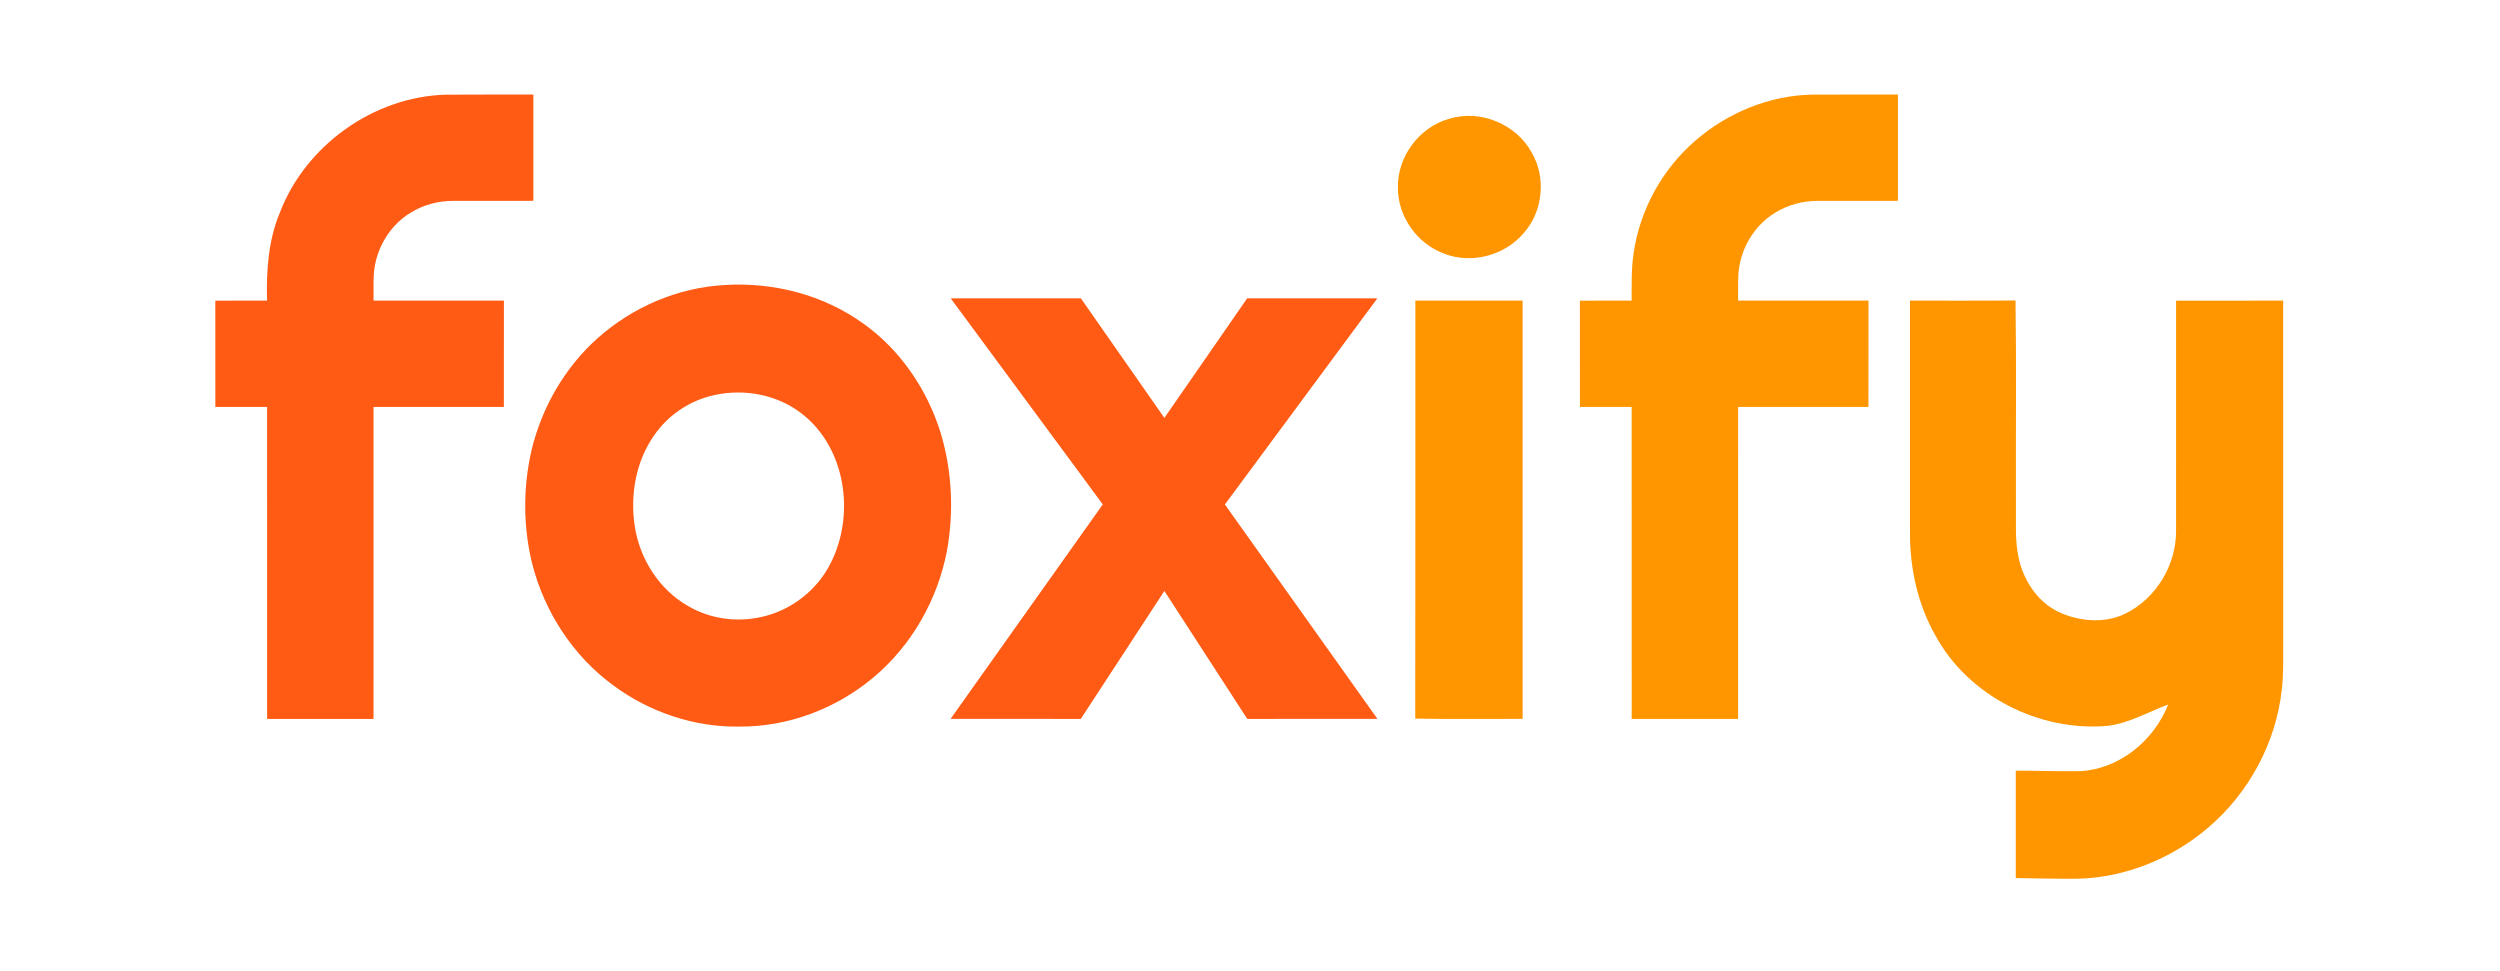
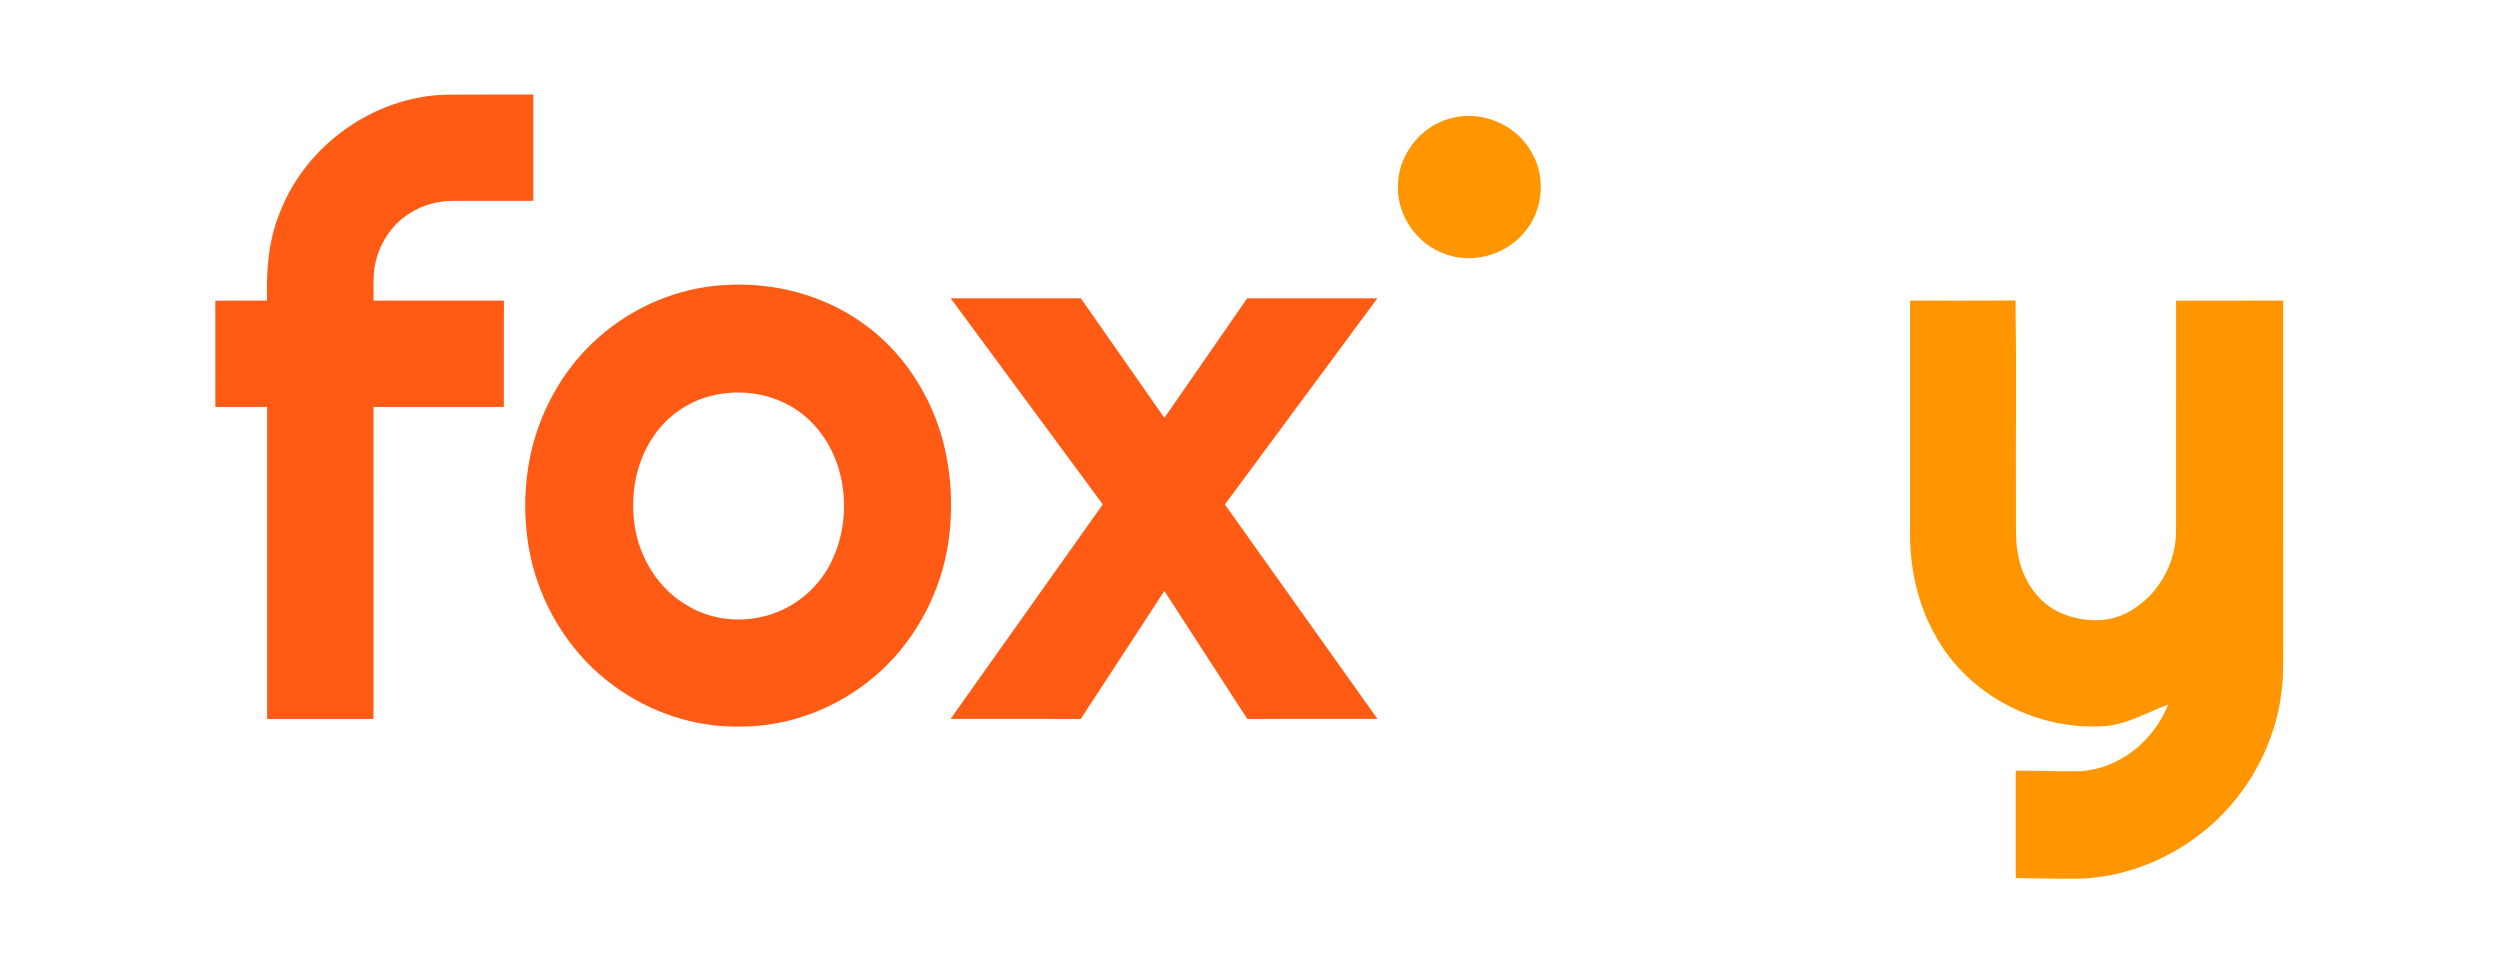
<svg xmlns="http://www.w3.org/2000/svg" width="960pt" height="373pt" viewBox="0 0 960 373">
  <g id="#ff5b14ff">
    <path fill="#ff5b14" opacity="1.00" d=" M 107.50 81.55 C 117.41 55.78 143.44 37.19 171.06 36.36 C 182.31 36.25 193.56 36.34 204.81 36.31 C 204.82 49.91 204.81 63.51 204.81 77.12 C 194.55 77.15 184.29 77.10 174.04 77.13 C 168.27 77.13 162.49 78.65 157.60 81.72 C 149.27 86.78 143.94 96.23 143.51 105.93 C 143.37 109.09 143.45 112.27 143.45 115.44 C 160.14 115.43 176.82 115.43 193.50 115.44 C 193.49 129.04 193.52 142.65 193.48 156.25 C 176.80 156.25 160.12 156.24 143.44 156.26 C 143.43 196.19 143.45 236.12 143.43 276.06 C 129.81 276.06 116.19 276.07 102.57 276.06 C 102.55 236.12 102.56 196.19 102.56 156.26 C 95.94 156.24 89.31 156.26 82.69 156.25 C 82.68 142.65 82.69 129.05 82.68 115.46 C 89.30 115.41 95.92 115.44 102.55 115.44 C 102.23 103.98 103.02 92.25 107.50 81.55 Z" />
    <path fill="#ff5b14" opacity="1.00" d=" M 278.27 109.45 C 297.04 108.26 316.31 113.24 331.61 124.32 C 345.77 134.41 355.98 149.52 361.16 166.04 C 365.57 180.57 366.33 196.17 363.71 211.10 C 360.18 230.06 350.13 247.88 335.26 260.25 C 321.02 272.16 302.62 279.11 284.00 279.01 C 266.71 279.31 249.52 273.52 235.63 263.28 C 220.10 251.99 209.05 234.98 204.35 216.42 C 200.86 202.26 200.83 187.27 204.07 173.06 C 208.01 156.47 216.91 140.97 229.72 129.66 C 243.08 117.82 260.40 110.41 278.27 109.45 M 274.44 151.68 C 265.09 153.66 256.59 159.29 251.19 167.18 C 244.17 177.14 241.96 189.91 243.71 201.84 C 245.57 214.47 253.05 226.41 264.27 232.73 C 272.56 237.63 282.69 239.03 292.07 236.98 C 303.64 234.58 313.87 226.64 319.08 216.03 C 328.41 197.47 324.80 172.04 307.99 158.92 C 298.66 151.57 285.95 149.17 274.44 151.68 Z" />
    <path fill="#ff5b14" opacity="1.00" d=" M 365.07 114.56 C 381.73 114.57 398.40 114.55 415.06 114.57 C 425.77 129.86 436.41 145.19 447.12 160.47 C 457.75 145.19 468.29 129.85 478.90 114.57 C 495.57 114.55 512.24 114.57 528.90 114.56 C 509.41 140.96 489.85 167.31 470.36 193.72 C 489.90 221.16 509.42 248.60 528.94 276.05 C 512.28 276.08 495.62 276.05 478.95 276.06 C 468.32 259.70 457.76 243.29 447.12 226.93 C 436.41 243.30 425.74 259.69 415.02 276.06 C 398.35 276.06 381.69 276.07 365.02 276.05 C 384.49 248.59 404.01 221.16 423.47 193.69 C 404.01 167.31 384.51 140.95 365.07 114.56 Z" />
  </g>
  <g id="#ff9600ff">
-     <path fill="#ff9600" opacity="1.00" d=" M 650.97 54.04 C 663.39 43.25 679.51 36.61 696.03 36.33 C 706.95 36.28 717.88 36.32 728.81 36.31 C 728.82 49.91 728.81 63.52 728.81 77.12 C 718.52 77.14 708.23 77.10 697.94 77.14 C 692.21 77.14 686.47 78.67 681.60 81.72 C 673.26 86.78 667.93 96.24 667.51 105.94 C 667.37 109.11 667.44 112.27 667.45 115.44 C 684.14 115.43 700.82 115.43 717.50 115.44 C 717.49 129.05 717.52 142.65 717.48 156.25 C 700.80 156.25 684.12 156.24 667.44 156.26 C 667.43 196.19 667.45 236.12 667.43 276.06 C 653.81 276.07 640.19 276.06 626.57 276.06 C 626.55 236.12 626.57 196.19 626.56 156.26 C 619.94 156.24 613.31 156.26 606.69 156.25 C 606.68 142.65 606.69 129.05 606.68 115.46 C 613.30 115.41 619.92 115.45 626.55 115.44 C 626.58 109.23 626.38 102.99 627.37 96.83 C 629.82 80.37 638.39 64.92 650.97 54.04 Z" />
    <path fill="#ff9600" opacity="1.00" d=" M 556.45 45.62 C 568.42 41.89 582.36 47.69 588.26 58.72 C 593.74 68.22 592.51 81.01 585.30 89.28 C 578.02 98.09 565.05 101.60 554.40 97.34 C 544.10 93.53 536.69 83.03 536.80 72.02 C 536.54 60.14 545.02 48.81 556.45 45.62 Z" />
-     <path fill="#ff9600" opacity="1.00" d=" M 543.50 115.44 C 557.23 115.43 570.96 115.44 584.68 115.44 C 584.70 168.97 584.69 222.51 584.69 276.05 C 570.94 276.00 557.19 276.21 543.45 275.94 C 543.56 222.44 543.46 168.94 543.50 115.44 Z" />
    <path fill="#ff9600" opacity="1.00" d=" M 733.44 115.44 C 746.95 115.39 760.46 115.53 773.96 115.37 C 774.34 141.22 774.02 167.10 774.12 192.96 C 774.26 200.35 773.57 207.88 775.37 215.12 C 777.47 223.78 783.14 231.92 791.52 235.45 C 799.32 238.75 808.71 239.41 816.41 235.48 C 828.02 229.71 835.59 216.96 835.61 204.06 C 835.65 174.53 835.62 144.99 835.62 115.45 C 849.33 115.41 863.03 115.45 876.74 115.44 C 876.76 158.95 876.75 202.47 876.75 245.98 C 876.70 252.29 876.97 258.62 876.20 264.89 C 873.95 285.29 863.52 304.60 847.88 317.86 C 834.04 329.66 816.25 336.96 798.00 337.42 C 790.02 337.53 782.04 337.26 774.06 337.17 C 774.06 323.43 774.05 309.68 774.06 295.94 C 782.34 295.90 790.63 296.28 798.91 296.12 C 813.96 295.27 827.15 284.30 832.59 270.53 C 824.96 273.41 817.70 277.61 809.51 278.72 C 783.21 281.09 755.82 267.35 743.15 243.95 C 736.46 232.13 733.44 218.49 733.44 204.96 C 733.43 175.12 733.43 145.28 733.44 115.44 Z" />
  </g>
</svg>